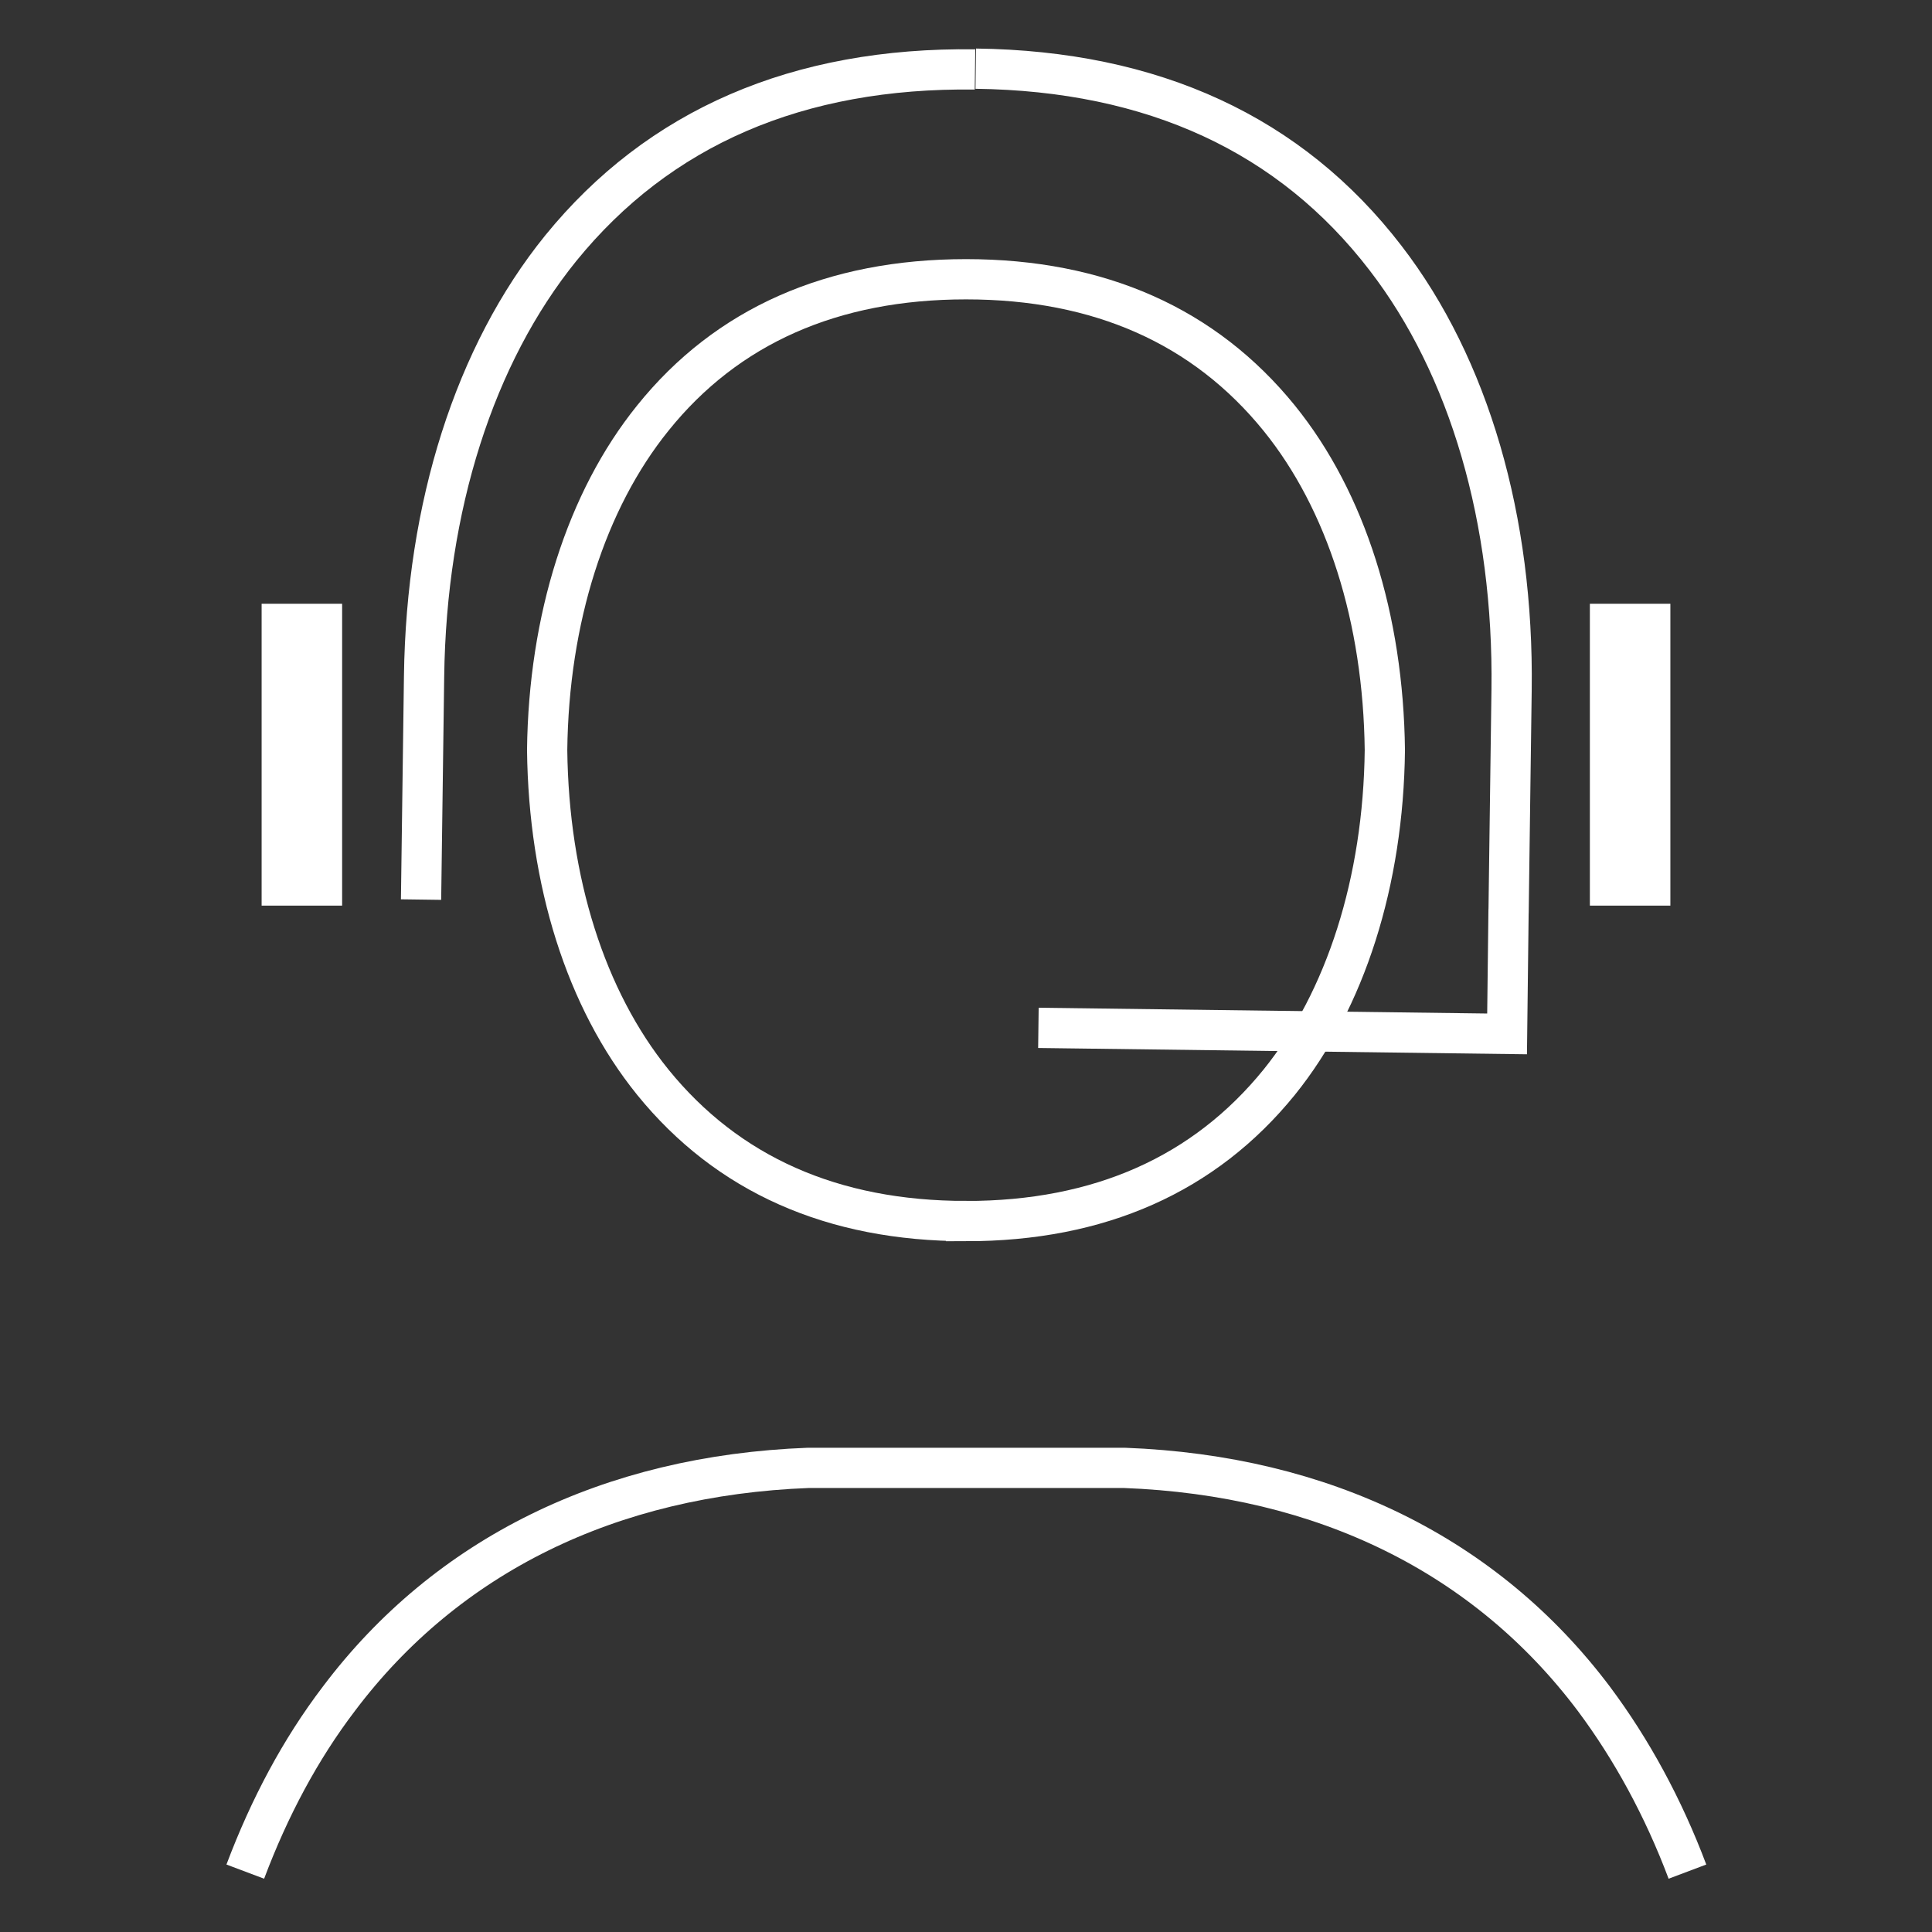
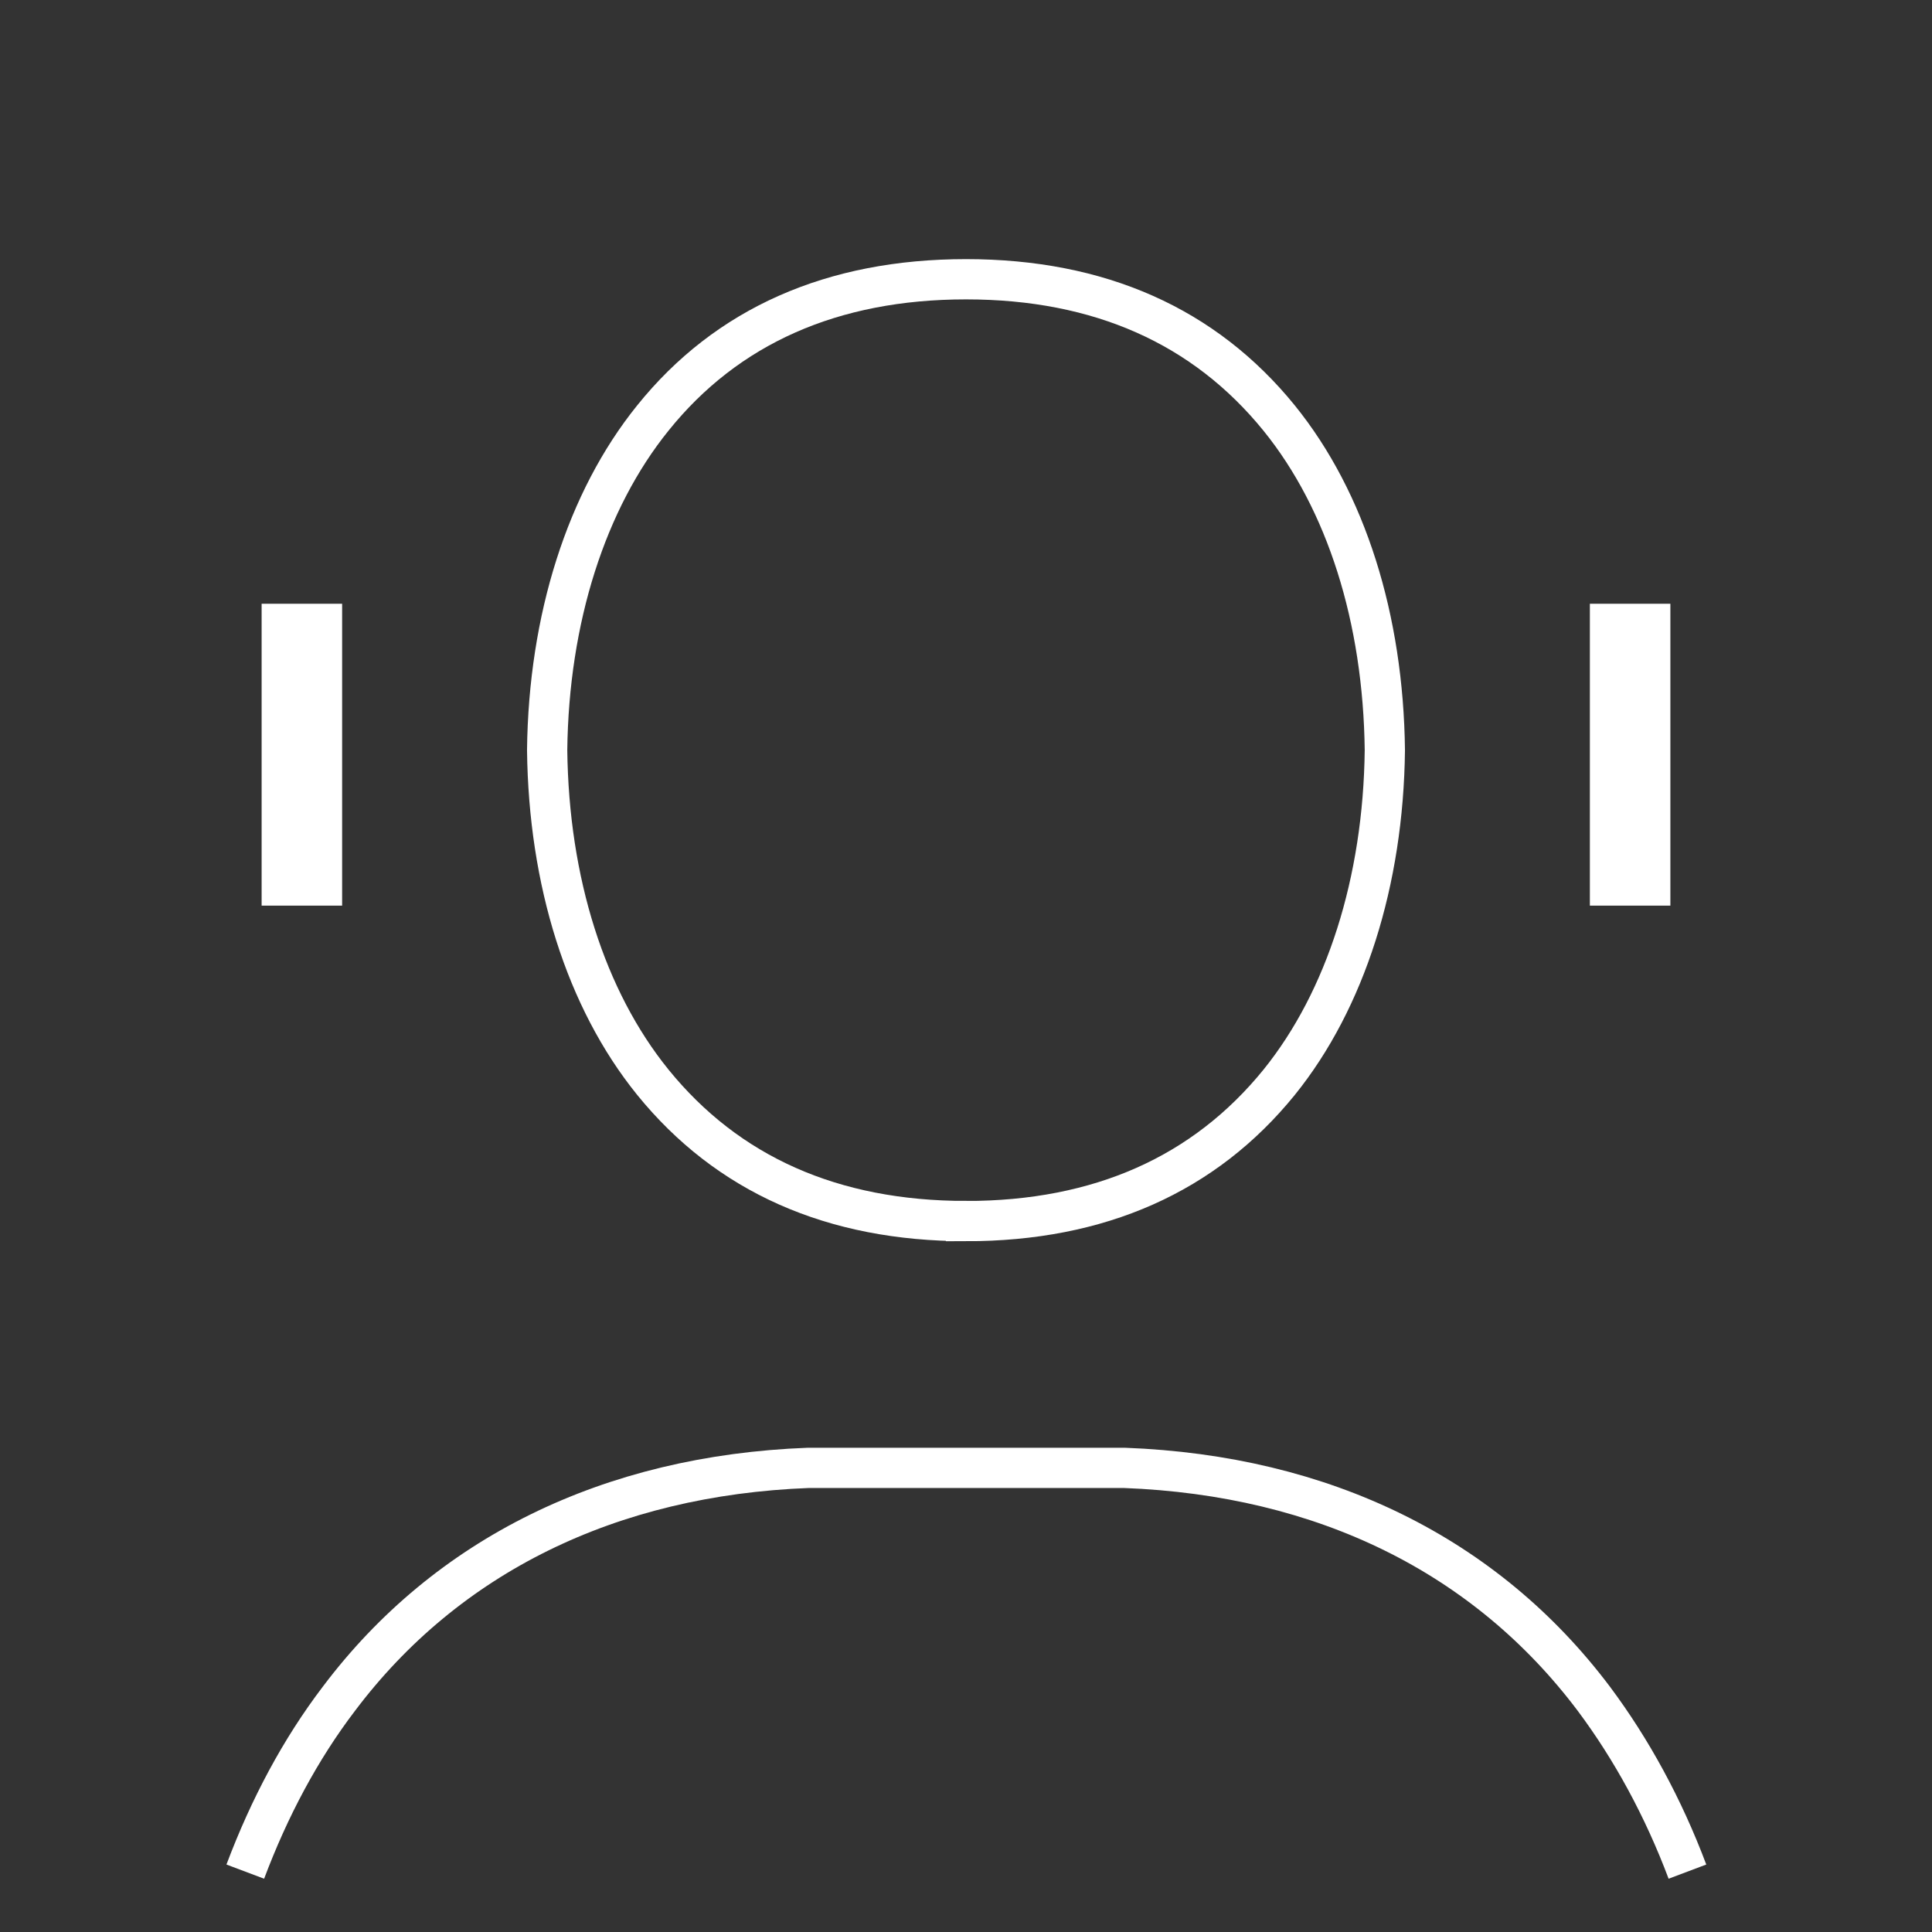
<svg xmlns="http://www.w3.org/2000/svg" width="48" height="48" fill="none" viewBox="0 0 48 48">
  <rect x="0" y="0" width="48" height="48" fill="#333333" stroke="none" />
  <g stroke="#fff" stroke-miterlimit="10">
    <path d="M24 30.337c-3.319 0-5.925-1.163-7.781-3.45-1.669-2.062-2.587-4.987-2.625-8.25.037-3.263.975-6.206 2.625-8.25C18.056 8.1 20.681 6.938 24 6.938s5.925 1.163 7.781 3.45c1.669 2.062 2.587 4.987 2.625 8.25-.037 3.263-.975 6.206-2.625 8.25-1.856 2.288-4.462 3.45-7.781 3.45zM6.094 46.5c.6-1.594 1.369-3.038 2.325-4.294C11.1 38.644 15.15 36.656 20.081 36.469h7.856c4.95.187 8.981 2.175 11.662 5.737.938 1.256 1.725 2.7 2.325 4.294" />
-     <path d="m10.461 22.35.075-5.55c.056-4.219 1.256-7.988 3.394-10.631 2.438-3 5.888-4.5 10.294-4.444m1.575 23.812 11.644.15.037-3.094v.094l.075-5.55c.056-4.219-1.05-8.025-3.131-10.725-2.362-3.075-5.775-4.65-10.181-4.706" />
    <path stroke-width="2" d="M40.5 22.5V15m-33 7.5V15" />
  </g>
</svg>